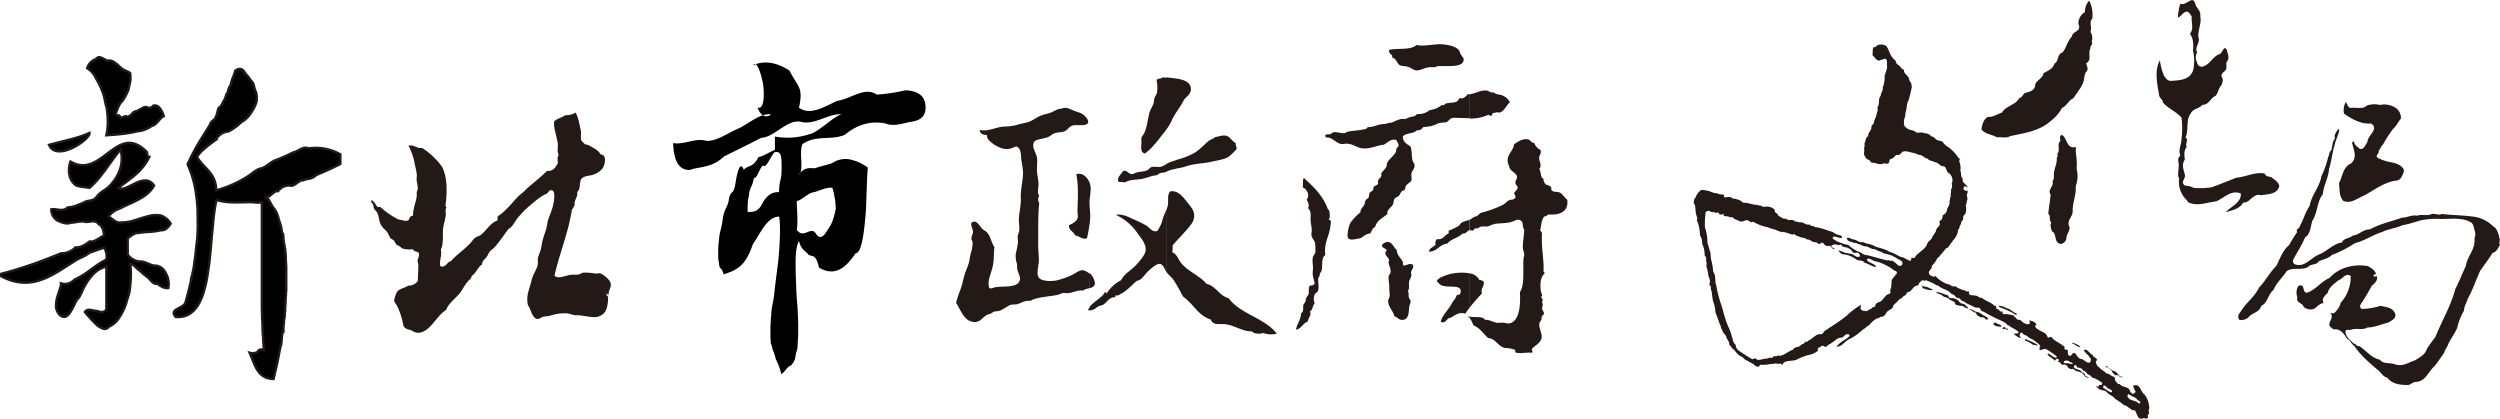
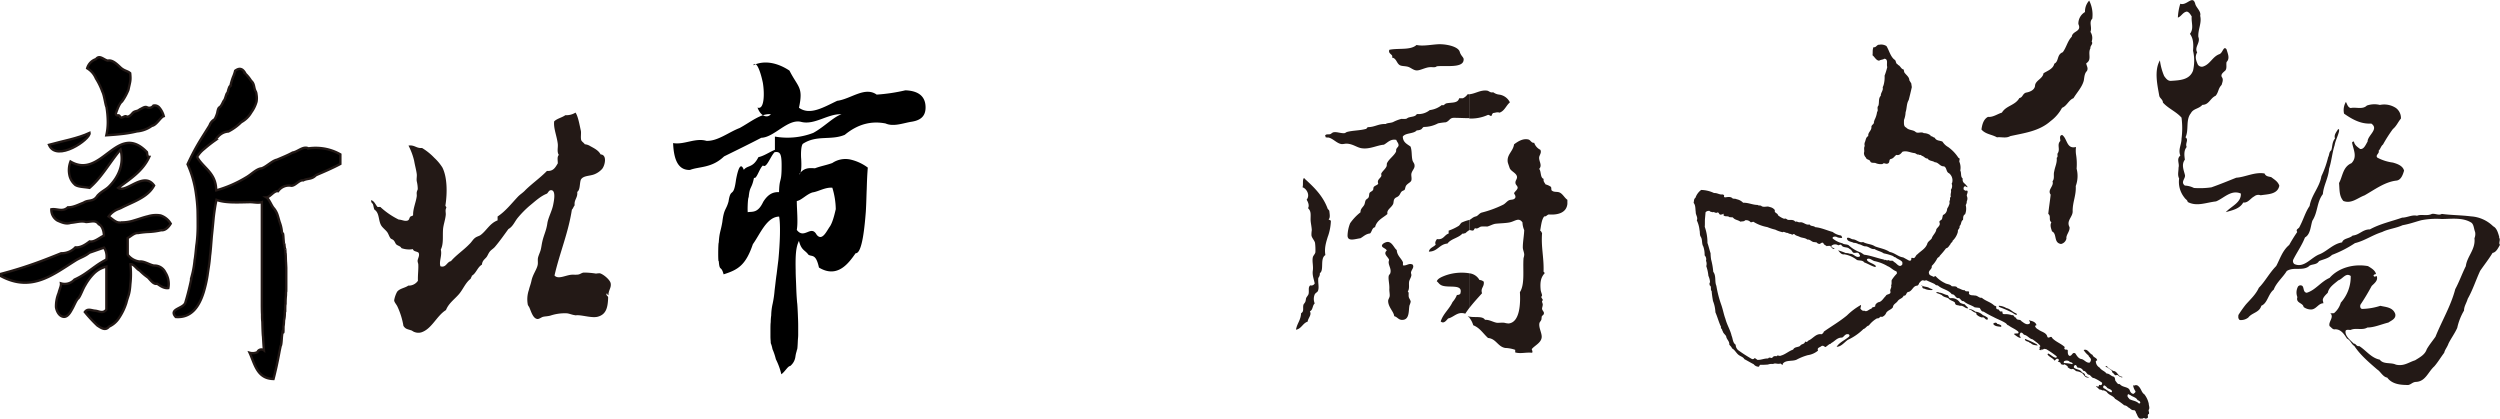
<svg xmlns="http://www.w3.org/2000/svg" viewBox="0 0 805.48 134.86">
  <defs>
    <style>.a{fill:#231916;}.b,.c{fill-rule:evenodd;}.c{stroke:#231916;stroke-width:0.77px;}</style>
  </defs>
  <path class="a" d="M505,64.39v1.28c-.28,2.88-3.05,3.65-6,3.43-.67.17-.78.72-1.45.61-.88,1.06-1,2.94-1.32,4.6.33.17.44.5.61.83-.34,4.49.6,7.76.49,12.08-.11.5.34.44.34.83-1.06,1.17-1.55,2.5-1.28,5.32.06.61.39,1.28.45,1.77,0,.17-.28.45-.23.61.06.34.39.56.45.84s-.17.22-.22.49.27.83.22,1.06c0,.44-.22,1-.22,1.27,0,.61.6.94.6,1.44,0,.67-.38.56-.72,1.17a6.92,6.92,0,0,1-.11,1c-.16.39-.55.78-.61,1.06-.33,1.44.84,3.26.72,4.59-.16,1.83-2.32,2.66-3.21,3.83.11.33.39.88.11,1.16-2-.22-3.6.39-5.43-.11v-.83a10.67,10.67,0,0,0-3.21-.61c-2.39-.39-2.94-3-5.54-3.21-1.56-1.39-2.61-3.27-4.77-4.1a6.93,6.93,0,0,0-1.22-2.39V102c1.66.39,4.27-.28,5,1.05,1.39-.11,2.66.78,3.88.95.72.05,1.56-.12,2.39,0a6.06,6.06,0,0,0,1.33.22c3.71-.34,3.87-6.65,3.65-10.09,1.66-2.55.89-7.2,1.17-11a3.63,3.63,0,0,0,.22-1.06c0-.77-.45-1.6-.45-2.38,0-1.77.39-3.71.45-5.54a6.8,6.8,0,0,1-.56-2.49c-1.22-1.72-2.32-.39-4.15,0-1.39.27-3.11.27-4.6.44-.94.17-1.83.72-2.6.89a17.9,17.9,0,0,0-1.94,0c-.61.11-1.22.88-1.89.55-.44.06-.33.61-.72.72s-.66-.11-1.05-.11c-.06,0-.11,0-.17,0V70.88c.83-.39,1-.89,2.16-1.17.61-.16,1.06-1,1.83-1.22A34.62,34.62,0,0,0,484.21,66c.77-.33,1.33-1.22,2.05-1.5s1.66,0,2-.94c.06-.66-.33-.88-.44-1.33.33-.61.94-.94,1.16-1.66,0-.78-.66-.89-.72-1.66s.61-1.22.5-2c-.22-1.22-2-1.71-2.38-2.82-.17-.56-.56-1.55-.61-1.94-.28-2.44,1.72-3.33,2.05-5.65,1.05-.78,2.77-2,4.6-1.56.72.17,1,1.22,1.88,1.06a3.93,3.93,0,0,0,2,2.27c.45.94-.27,1.61-.39,2.38-.16,1.28,1.11,2.61,0,3.77.72.83.28,2.83,1.44,3.21-.16.89.34,1.22.61,1.78a5.09,5.09,0,0,1,1.78.83,5.45,5.45,0,0,1,.11,1c.66.78,1.66.44,2.49.72,1.11.39,1.72,1.77,2.61,2.38ZM473.4,99.25c1.28-1.67,2.72-3.22,4.1-4.77-.55-1.72.78-2,.56-3.71a2.16,2.16,0,0,0-1.39-.56,4.27,4.27,0,0,0-3.27-2.16v11.2Zm0-61.07V30.37c1.94-.16,3.66-1.49,5.77-1.16.38.05.77.44,1.27.55.22.06.55-.05.72,0a3.87,3.87,0,0,0,1.88.72,4.52,4.52,0,0,1,3.44,2.5c-1.22,1-1.66,2.71-3.33,3.32-.88-.28-1.27.06-2.1.11a2.22,2.22,0,0,0-.5.94c-.55.06-.61-.38-1.16-.33A13,13,0,0,1,473.4,38.18Zm0,64.22a3.36,3.36,0,0,0-.55-.61.86.86,0,0,0,.55.17v.44Zm0-28.26a7.55,7.55,0,0,0-1.27,1c-.39,0-.5.22-.94.11-1.28,1.44-3.72,1.67-4.82,3.22-2.66.22-3.16,2.6-6,2.6.22-1.27,1.55-1.44,2.21-2.27-.39-.67.11-1.33.39-1.77,2.16.33,2.33-1.33,3.77-1.78v-.94A16.08,16.08,0,0,0,470,72.76c.33-.22.56-.78.94-1.05a12.88,12.88,0,0,1,2.39-.83h0v3.26Zm0-43.77h-.55a3.72,3.72,0,0,1-1.5,1.28h-1.22c-.44,1.71-2.38,1.27-4.15,1.66-.56.17-.83.89-1.39.5a7.76,7.76,0,0,1-3.93,1.66,5.83,5.83,0,0,1-4.16,1.27c-.5.89-1.55.78-2.6,1.11-.33.06-.61.39-.94.45a13.83,13.83,0,0,1-1.44,0,13.32,13.32,0,0,0-2.72,1.05c-.88.33-1.83.22-2.33.61-2.38-.11-3.54,1-5.7,1-.39.11-.39.61-.83.61-1.83.5-4.05.44-5.93.94-.34.11-.5.33-.83.39-1.22.11-2.44-.5-3.55-.28-.44.11-.72.5-1.05.61a2.92,2.92,0,0,1-.72.06v1c1.55.22,2.71,1.83,4.26,2.11.61.11,1.28-.17,1.89-.11,2,.11,3.27,1.33,4.87,1.49,2.5.33,4.88-1,7-1.16,1.22-.67,2.11-1.94,4-1.55.17.61.78,1.1.72,1.77,0,.44-.49.66-.72,1.22-.11.28,0,.61-.11.83-.61,1.27-2.16,2.27-2.82,3.55-.22.33-.06.77-.22,1.16-.39.89-1.28,1.5-1.67,2.27-.11.17.06.61,0,.83-.33.83-1.49,1.17-1,2.5-.28.44-1.11.6-1.44,1.05-.17.22-.11.72-.22.94-.28.44-.89.61-1.11.94s-.11,1-.33,1.44-.72.56-.94.94-.23,1.06-.5,1.56c-.45.77-1.22,1.22-1.17,2.32A16.41,16.41,0,0,0,435,71.93a11.56,11.56,0,0,0-.83,4c.05,2,2.44,1.06,4.15.83,1-.55,1.67-1.38,3.11-1.55.61-.55.61-1.83,1.6-2,.56-2.27,2.55-3,4-4.27-.33-1.33,1.16-1.94,1.77-3.1.28-.44.11-1.22.5-1.77s.94-.5,1.38-1c.34-.27.5-.88.84-1.27s.77-.39,1-.61.23-1,.56-1.44c.61-.78,1.49-1,1.66-1.66s-.11-1.5,0-2.11c.22-1.11,1.22-1.77,1-2.82,0-.5-.55-1-.66-1.56-.33-1.38-.11-3-.61-4.37-1.11-.83-2.44-1.33-2.5-3.22.89-1.27,3.49-.83,4.49-2a3.42,3.42,0,0,0,1.33-.28c.39-.16.5-.66.95-.83a9.78,9.78,0,0,0,4.59-1.16,21,21,0,0,1,2.5-.34c1.22-.44,1.22-1.44,2.6-1.44,1.55,0,3.27.11,4.93.11V30.37Zm0,57.68a15.56,15.56,0,0,0-7.75.72c-1.17.45-2.5,1-2.72,1.89.5.27.67.94,1.66,1.33,2.33.88,7-.67,5.88,2.71a1.48,1.48,0,0,1-1.06.33A7.55,7.55,0,0,1,468,97.31c-1.06,2.32-3,3.71-3.82,6.26,1,.88,1.82-.34,2.38-.95,1.94-.44,3.05-2.38,5.54-1.55.39-.61.83-1.21,1.27-1.82V88.05ZM427.86,76.14V67.39a2.17,2.17,0,0,1,.44.55c.06.83.39,2.22-.22,2.71.16.28.66.23.72.56a16.74,16.74,0,0,1-.94,4.93Zm43.71-57c.06,2.94-5.81,1.89-8.64,2.22-.61.5-1.22.22-2.16.28-1.5.05-3.21,1.11-4.38,1.05-1-.06-1.83-.89-2.71-1.16s-1.94-.17-2.61-.5c-1.11-.56-1.11-2.27-2.6-2.5.61-1-1.39-1.1-.83-2.49,3-.61,6.81.22,8.75-1.55,2,.44,4.38-.06,6.76-.22s6.1.55,7,2.05c.17.22.22.72.5,1.16.39.72.94,1.11.94,1.66ZM455.12,85.23c.66.88-.33,1.6-.5,2.49-.06.33.17.72.11,1-.06.61-.55,1.28-.72,2-.17,1,.22,2.27-.44,3.21.5.28.16,1,.33,1.77.11.5.61,1,.61,1.56a7.17,7.17,0,0,1-.39,1.16c-.33,1.66.11,4.71-2.44,4.65-1.16-.05-1.44-.94-2.49-1.21-.06-1.39-2-2.94-1.94-5,.06-.5.44-.94.5-1.5.05-.77-.17-1.6-.11-2.38.05-1.5-.39-3-.22-4,.05-.45.5-.67.55-1.06.33-1.22-.5-2.27-.55-3.32-.06-.39.16-.67.11-.94-.28-.89-2-1.83-.72-2.94-.28-.72-1.56-.89-1.56-1.55s1.33-1.28,2-1.22c1.38.16,2,2.1,2.77,2.6.11,1.83,1.39,2.55,2,3.94v1C453.23,85.73,453.84,84.67,455.12,85.23ZM427.86,43.34v1a2.92,2.92,0,0,0-.72-.06c0-.22-.06-.38-.22-.44.11-.5.49-.55.94-.55Zm0,24v8.75c-.61,2-1.22,3.82-.83,6.09-1.83,1.06-.34,4.94-1.78,5.82a2.21,2.21,0,0,1-.5,1.55c-.16,1.72.34,2.94-.11,4.16-.16.44-.83.66-1.05,1.16a3.73,3.73,0,0,0,0,2.88c-.83.78-.5,2.06-1.55,2.55.66,1.22-.61,2.16-.72,3.33-1.61.5-2,2.32-3.77,2.6.39-2.16,1.5-2.93,1.66-5.32,1-.55.5-1.6.72-2.6.06-.39.5-.67.67-1.17s.11-.88.28-1.21.55-.72.72-1.17c.27-1.1-.23-2.16.55-2.82a1.24,1.24,0,0,0,1.44-.61c-.28-1.44-.83-2.66-.61-4.16s-.28-2.93,0-4.26c.11-.56.78-1.11.83-1.67a18.13,18.13,0,0,0-.11-2.93c-.11-.78-1.05-1.61-1.16-2.5a9,9,0,0,1,.11-1.66c-.06-1.22-.39-2.49-.39-3.43,0-1.67.22-2.66-.83-3.66.55-.83-.06-2.11-.44-2.72,1.22-1.49-.06-3.6-1.33-4,.33-.83-.12-2.44.49-3,.11,0,.11,0,.11.16,3,2.72,5.93,5.49,7.49,9.7C427.75,67.27,427.8,67.33,427.86,67.39Z" />
-   <path class="a" d="M411.34,107.5a7.14,7.14,0,0,1-4.32-.22c-1.16.44-3,.28-3.65-.5-3,.06-5.66-2-8.7-2.33-2-.16-3.88.45-4.55-1.49-4.1-1.28-5.65-5.1-8.86-7.32-1.05-1.82-2-3.77-3.27-5.59-.61-.89-1.55-1.5-2.11-2.33-.05-.11-.11-.17-.16-.28V67.83a10.08,10.08,0,0,0,.55-1.66c.28-1.56-.28-3.22.72-4.49,2.61-.5,4.27,1.88,5.65,3.65,1.06,1.33,2.66,2.89,1.94,5.38-.39,1.44-2.1,3.16-3.16,4.38-1.33,1.49-2.71,2.82-3.6,4a14.29,14.29,0,0,1-.11,2.22c1.5.55,1.89,2.22,2.83,3.43,2.21,2.72,5.87,4,8.2,6.71,3.16.77,4,3.82,7.15,4.65,3.76,5.15,11.58,6.32,15.45,11.36ZM372,55.86l3.69-2.94a6,6,0,0,1,.77-.44c.89-.44,1.89-.61,2.72-1,.33-.11,2-.55,2.3-.71a18.32,18.32,0,0,0,2.57-1.12c2-.83,3.85-3,5.07-4s1.69-.78,2.41-1.5c1.39-.17,2.39-.72,3.61-.39s1.73,1.69,3,2.33c-.11.66.45,1.33.22,2a17.45,17.45,0,0,1-2.54,2.44c-1.39.89-4.27,1.27-6.15,1.72a31.56,31.56,0,0,1-3.16.44c-1.06.17-1.53.19-2.53.41a21.86,21.86,0,0,0-2.51.7,16.56,16.56,0,0,1-2,.42c-.39.06-1.3.36-1.58.36a7.81,7.81,0,0,0-2.29.87l-2.86.51Zm3.69-14V24.94c3.43.33,7.64.56,8,3.44.22,1.72-1.27,2.66-2.21,3.71-1,2.22-2.61,4-3.72,6.21A18.79,18.79,0,0,1,375.72,41.84Zm0,45.6c-.45-.83-.94-2.27-1.94-2.44s-2.77,1.39-3.55,2.11c-1.05.94-1.94,2.33-2.82,2.94a5.92,5.92,0,0,1-1.11.44c-1.17.89-2.05,2-3.33,2.94a6.73,6.73,0,0,1-1.83,1.22c-.49.27-.72.66-1.6.49-.28.06,0,.67-.33.61-1.94,0-2.5,1.72-3.83,2.44a8.31,8.31,0,0,1-1.22.39c-.94.44-1.38,1.11-2.44,1.33V98.19c1.33-1.38,3.44-2.38,4.38-4.15.33,0,.22.5.5.5a12,12,0,0,1,4.65-4.27c1.11-2.27,3.38-3.16,5.16-5.27.94-1,2.55-2.93,2.71-4.15.34-2.16-1.55-4.27-2.55-5.65a16.22,16.22,0,0,0-2.1-2.55,18.11,18.11,0,0,0-4.93-3.44c1.88-.33,3.77.5,5.32,1.28a39.3,39.3,0,0,1,4.65,2.27c1.05.72,1.61,2,3.32,1.72a10.58,10.58,0,0,0,1.84-4c.27-.89.71-1.77,1.05-2.66V87.44Zm0-62.5v16.9a4,4,0,0,1-.45.61c-2,2.49-3.87,5.21-6.37,7-1.33-.33-1.22-1.55-1.11-3.32,0-.67-.05-1.44,0-1.72.11-.44.67-1,.95-1.66.83-1.77,1.05-4.1,1.6-6.37.28-1.11,1.11-2.16,1.39-3.22.11-.44.11-1,.22-1.44.22-.72.72-1.33.88-1.94a12.29,12.29,0,0,0-.16-4c.5-.72,1.33-.22,1.88-.89a7.72,7.72,0,0,0,1.17.11Zm0,28v1.39c-1.11.39-1.89,1.61-3.05,2.1a14.37,14.37,0,0,1-1.44.23,25.74,25.74,0,0,1-3.44,1c-1.88.28-3.87.17-5.32,1.11-.61-.22-1.6-.05-2.16-.28-.33-1.6.89-2.21,1.44-3.26,1.06-.78,1.78.66,2.72.83.61.11,1.22-.39,2.21-.61s2-.22,2.72-.5,1.05-.89,1.55-1.11c.94-.33,1.83.06,3-.11a6.65,6.65,0,0,0,1.78-.78Zm-24,39.68a1.64,1.64,0,0,0,1.11-1.33,5.67,5.67,0,0,0-1.11-2.66Zm0,7.31c-.22,0-.44.06-.66.06V99a2.58,2.58,0,0,1,.66-.83v1.72Zm0-11.3v4a3.41,3.41,0,0,1-.66.22V88.05c.22.17.44.28.5.39s.11.06.16.17Zm-.66-16.29V58.8a5.49,5.49,0,0,1,.39,1.88,31,31,0,0,1-.33,3.44c-.23,2.21.38,4.76.11,6.81C351.17,71.43,351.12,71.87,351.06,72.32Zm0,27.65a1.09,1.09,0,0,1-.44-.06,2.74,2.74,0,0,1,.44-.89v1Zm0-41.17V72.32a40,40,0,0,1-.83,4.48c-1.66.45-2.55-.88-3.82-.94-.45-1.38-2.16-1.6-1.94-3.32,1-.44,2.6-1.17,2.82-2.55.11-.67-.16-1.5-.11-2.11.11-3.82.39-8-.39-11.74,1.78-.67,3.49.77,4.27,2.66Zm0,29.25a7.92,7.92,0,0,1-.83-.5c-2.11-1.33-2.94.23-5.26,1.22a28.23,28.23,0,0,1-4.33,1.5c-1.82.39-5.21.39-6-1s.17-4.1.11-5.59c-.06-2-.28-3.88-.22-5.88.05-4.32-.11-8.36.33-12.35a2.4,2.4,0,0,1,0-2.44c-.77-.94-.22-2.33-.22-3.66s-.39-2.71-.5-4.15.22-3.16,0-4.44c-.28-1.77-2.05-3.54-.72-5.37,1.22-.67,2.77-.72,4.16-1.22.88-.33,1.55-1.11,2.43-1.33,1.06-.33,2.28-.22,3.11-.61,1-.5,1.44-1.61,2.54-1.83,1.45-.39,4.38.39,4.94-.89.33-.83-1-2.32-1.83-2.82s-2-.72-2.83-1.11c-1.6-.66-2.44-1.16-3.6-.72-.39.17-.83.11-1.33.28-.78.22-1.55.77-2.44,1.11s-1.88.49-2.82.83c-1.61.55-3,1.77-4.44,2.21-.88.28-2.05.45-3,.72a15.59,15.59,0,0,1-4.44.72c-2.77,0-5.2,1.72-8.2,1.11.06,1.28,1.28,1.61,2.33,1.61a2.87,2.87,0,0,0,.5,1.55,10.72,10.72,0,0,0,4.65,2.83c2.11.44,3.05-.23,4.27-.72,1.66.61,1.5,2.54,1.72,4.65a29.66,29.66,0,0,1,.5,3.55c.05,2.77-.83,5.59-.72,8.53.11,2.38-.61,4.76-.61,7.09,0,1.11.22,2.22.11,3.21-.06.73-.45,1.39-.5,2.06s.17,1.16.11,1.71a35.09,35.09,0,0,1-.72,3.77,7.54,7.54,0,0,0,.39,3.32c.05.5,0,1.17.11,1.72.22,1.22,1,2.22.83,3.33-.5,2.82-5.37,2-7.81,2.44-.78.11-1.28.55-2,.33-1-2.33.83-5,1.22-8,.28-1.71.11-3.49.39-5.26-.89-1.11-1.11-3.1-2.33-4.65-.39-.5-1.16-.78-1.6-1.22-1.17-1.28-1.94-3.16-3.5-1.94-.27,1.16.56,1.88.5,3-.05.67-.5,1.39-.5,2,0,.5.34.89.39,1.33a11.08,11.08,0,0,1-.61,3.55c-.22.89-.33,1.77-.5,2.61-.38,1.6-1.16,3-1.6,4.65s-.67,2.93-1.22,4.38a32,32,0,0,0-1.39,4.26c1.55,2.39,2.5,5.77,5.54,6.15,2.28.28,3-1.6,4.49-2.32.33-.17.78-.17,1.22-.39a5.56,5.56,0,0,1,1-.61c.44-.17,1.11-.06,1.61-.22,1.55-.56,2.82-1.72,3.87-2,.78-.16,1.5,0,2.11-.22,1.27-.39,2.49-1.27,4-1,2.33-1.33,6-1.33,9.09-2a14.32,14.32,0,0,1,1.72-.61c.44,0,.94.17,1.33.11,1.72-.11,3.1-1.1,5-.83.33-.44,1.16-.55,1.94-.77Z" />
  <path class="a" d="M196.77,91.36c.22,1.39-.77,2.22-.72,3.71-.5.11-.11-.61-.66-.44-.11.72.55.66.55,1.27-.11,3.16-.61,5.43-3.38,6.15-1.72.45-4.6-.44-6.37-.49-.39-.06-.61.11-.89,0-.94-.11-1.77-.5-2.6-.61a14.57,14.57,0,0,0-5.32.72c-.94.28-1.77.22-2.55.44-.44.17-1.11.67-1.61.67-1.38-.06-2-2.11-2.55-3.43-.16-.5-.55-.89-.61-1.17a9.23,9.23,0,0,1,.34-4.76c.22-1,.55-1.67.83-2.94.39-2,1.72-3.66,2-5.1.17-.72-.05-1.6.11-2.33s.61-1.66.84-2.43c.27-1,.33-1.83.55-2.77.5-2.22,1.27-3.49,1.61-5.82.22-1.77,1.49-4,1.88-6,.28-1.38.94-4.65-.61-4.76-.78,0-.89.66-1.38,1.11-2.11.83-3.83,2.49-5.55,3.88a31.93,31.93,0,0,0-3.87,3.93c-1,1.22-1.56,2.83-3,3.6-1.38,1.89-2.77,3.88-4.32,5.71-.5.61-1.27,1-1.72,1.61s-.61,1.16-1,1.71c-.66.78-1.38,1.17-1.49,2.44-1.45.83-1.83,2.77-3.27,3.6,0,.45-.34.56-.34.94-1.71,1.28-2.43,3.39-3.82,5s-3.32,2.94-4.16,5.1c-3,1.83-4.59,6.15-8,7.2a3.47,3.47,0,0,1-2.11-.11c-.44-.11-.77-.5-1.27-.61-1.22-.39-1.66-.39-2.33-1.38A23.82,23.82,0,0,0,128,98.67c-.33-.66-1-1.33-1-1.94a8.85,8.85,0,0,1,.94-2.71c.83-1.11,2.55-1.22,3.6-2a3.57,3.57,0,0,0,3.11-1.55c-.06-1.94.22-3.77.11-5.43a5.54,5.54,0,0,1-.22-.94c.05-.89.77-1.72.33-2.66-.5-.5-1.66-.34-1.83-1.17a7.31,7.31,0,0,1-3.71-.33c-.28-.66-1.11-.72-1.61-1.16-.33-.28-.44-.83-.83-1.28s-.83-.44-1.05-.72c-.5-.61-.67-1.49-1.17-2.1s-1.22-1.17-1.71-1.83c-1.17-1.66-.56-4.16-2.33-5.32-.28-.67-.28-1.22-.5-1.77-.17-.34-.61-.39-.55-1.28,1.1.33,1.38,1.5,2.1,2.22.33,0,.94-.11,1,.11a24.7,24.7,0,0,0,5.77,3.93c1.11.06,1.88.61,2.82.34.67-.23.5-.72.89-1.22.33-.34.83-.17.94-.61-.05-2,.89-4,1.17-6,.05-.45-.06-.83,0-1.28s.27-.72.33-1.05a11.22,11.22,0,0,0-.33-2.55c-.12-.77.11-1.66,0-2.33-.17-1.33-.56-2.6-.84-4.26a21.19,21.19,0,0,0-1.82-4.88c2-.28,2.49.94,4.37.78a18.67,18.67,0,0,1,3.94,3.16,15.72,15.72,0,0,1,2.6,3.1c1.61,3.16,1.61,8.25,1,12.19-.06.39.33.39.28.83-.39.72-.17,1.33-.17,2.11-.11,1.66-.78,3.32-.89,4.87-.16,2.27.22,4.6-.72,6.48.5,1.89-.66,3.83-.11,5.38,1.83.55,2-1.39,3.38-1.66,1.72-2,4.1-3.55,6-5.54.67-.61,1.11-1.5,1.83-2,.5-.39,1.16-.5,1.66-.83,1.94-1.39,3-3.82,5.54-4.77V69.75c2.61-1.72,4.49-4.21,6.65-6.48.72-.72,1.66-1.28,2.33-2.05,2.16-2.11,4.71-3.88,6.93-6.15,2.1.16,2.71-1.17,3.49-2.44,0-1.11-.28-2.05.33-2.72-.67-1-.22-2.32-.33-3.49-.28-2.55-1.44-5.09-1.17-7.31.94-.94,2.55-1.22,3.6-2a5.53,5.53,0,0,0,3.27-.83c.83,1.11,1.33,4.1,1.72,5.82.17.72-.11,2.1.11,3,.17.55.89.89,1.16,1.38a3.86,3.86,0,0,1,1.78.61c1.33.72,2.66,1.39,3.32,2.66,2.16.11,1.44,3.49.5,4.66a6.66,6.66,0,0,1-2.44,1.72c-1.6.66-3.65.38-4.43,1.77-.44,1.27-.17,3.27-1.16,3.93.22,1.94-1.06,2.44-.83,4.32-.39.45-.5,1.06-.89,1.39-1.16,7.53-3.93,13.91-5.6,21.22,1.11,1.28,3.27.06,5.21-.22.83-.11,1.72.06,2.55-.11.55-.11,1.05-.56,1.66-.61a24.27,24.27,0,0,1,3.94.33,10,10,0,0,1,1.16-.11C194.11,88.15,196.61,90.09,196.77,91.36Z" />
  <path class="b" d="M257.42,34.72c3.57,2.55,7.91-.16,12.32-2.24,4.41-.58,8.89-4.71,12.72-2a57.13,57.13,0,0,0,9.24-1.38c3.52.12,6.59,1.43,6.51,5.67-.06,3-2,4.06-4.56,4.46s-5.75,1.7-8.32.55c-4.32-.84-8.71,0-13.14,3.65-4.42,1.88-8.88,0-13.34,2.79-.9.31-.81,4.21-.71,5,.09,1.83.18,4.66-.72,5,1.61-2.3,3.34-2.11,5.15-2,1.81-.7,3.69-1,5.6-1.7a7.57,7.57,0,0,1,5.77-1.13A15,15,0,0,1,279.6,54c-.21,2.48-.28,4.77-.35,7.06-.07,1.1-.12,4.53-.29,7.14-.33,4.17-1.1,13.58-3.29,13.39-2.2,3.14-5.81,8.24-11.81,4.61-1-4.58-2.24-3.39-3.39-4.13-1.14-1.59-2.24-1.31-3.05-4.46-1,2-1.17,4.69-1.06,9.62,0,1.64.11,3.17.19,5.73.08,2.26.18,3.32.27,4.53.09.34.18,2.42.24,3.75.07,1.78.11,2.61.11,3.78,0,1.38,0,2.19,0,2.83s-.06,1.12-.11,1.8c-.07,1.89-.16,3.14-.29,3-.13.82-.29.86-.49,2.22a4.62,4.62,0,0,1-1.69,3.06c-.74,0-1.68,1.83-2.85,2.66a21.47,21.47,0,0,0-1.76-4.84,20.13,20.13,0,0,0-1.1-3.28,9.39,9.39,0,0,0-.55-1.93c0-.78-.09-1-.1-2.15,0-.84,0-1.65,0-2.41,0,0,0-1.84.09-2.14a16.09,16.09,0,0,1,.16-2.23,18.29,18.29,0,0,1,.48-3.83,33.31,33.31,0,0,0,.61-4.23c.22-1.7.44-3.89.65-5.2.21-1.73.41-3.36.57-4.63.51-5.31.74-11.27.24-13.94-4,.07-6.16,5.7-8.46,8.89-2.3,6.77-4.77,8.25-9.43,9.72-.81-3.06-1.31-.7-1.56-4.36-.24,1.25-.23-5.76,0-5.87.21-3.43.61-3.45,1.15-6.63.54-4.42,1.21-3.75,2-6.61.74-4.83,1.57-.74,2.41-7,.84-4.57,1.7-5.33,2.51-3.2,1.23-1.58,2.92-.53,4.71-4.09,1.78-.36,3.67-1.72,5.31-2.35V44a23.2,23.2,0,0,0,12.35-1.18c3.54-1.93,6.53-5.17,9.12-6-4.31-.28-8.69,3.57-13,2.45s-8.67,5-12.85,5.12c-4.18,2.17-8.23,4.14-12,6-4,3.84-8,3.2-11,4.37-3.05.06-5.16-2-5.42-8.66,3.53.63,7.14-1.78,10.74-.72,3.61.15,7.2-2.81,10.69-4.13,3.49-1.89,6.88-4.78,10.06-4.45-1,1.27-3.18.91-4.3-2.15,2.13.87,2.34-4.2,1.73-7.95-.61-3-2-7.53-3.16-5.65,4.17-2,8.65-.36,11.73,1.7C257.19,28.3,258.87,28,257.42,34.72ZM251,61.91c.12-4.62.73-2.94.82-7.28.1-5-.31-5.89-2.25-5.6-1.35,1.34-2.61,5.34-3.74,4.28-1.12.81-2.1,4.64-2.89,3.94-.78,3.83-1.38,2.56-1.72,6.29-.34.25-.44,5.37-.24,4.81,1.5-.23,3.2.36,4.92-3.31C247.61,62.29,249.37,61.83,251,61.91Zm5.72,2.86c0,2.61.45,6.82,0,9.31,2.42,3.18,4.56-1.77,6.38,1.52,1.81,2.32,3.28-1.29,4.33-2.69,1.06-1.67,1.7-5,1.85-5.5a24.72,24.72,0,0,0-1.11-6.93c-2.32-.19-4.45,1.24-6.36,1.51C259.88,62.56,258.18,64.58,256.7,64.77Z" />
  <path class="c" d="M41.94,23.58c.25,2.43,0,2.69-.56,5.34a17.5,17.5,0,0,1-2.08,3.81c-.77.51-1.52,2.48-2,3.93.39,1.14.86-.12,1.41,1,.55.6,1.17-.26,1.83-.23.67.44,1.39-.06,2.13-.94S44.19,36,45,35.26c.77-.31,1.54-1,2.28-.74a1.63,1.63,0,0,0,2.15-.5,1.91,1.91,0,0,1,1.87.62,6.92,6.92,0,0,1,1.46,2.79c-1.05.32-2.37,2.94-3.84,3.12a9.42,9.42,0,0,1-4.79,1.78A38.16,38.16,0,0,1,39,43.2c-1.68.19-3.29.29-4.74.39a18.84,18.84,0,0,0,.47-4.33,31,31,0,0,0-.43-4.85C34,34,33.56,30.57,33,29.57a22,22,0,0,0-2.09-4.3A6.86,6.86,0,0,0,28.09,22a4.35,4.35,0,0,1,2.84-2.95c1.15-1.52,2.46.22,3.8.5,1.34-.34,2.7.85,4,2.1S41.06,22.77,41.94,23.58Z" />
  <path class="c" d="M109.66,49.74v3.08c-1.25.67-2.55,1.29-3.87,1.89s-2.68,1.18-4,1.74c-1.36,1.45-2.73.95-4.1,1.67-1.37-.26-2.74,2.08-4.09,1.68a4.3,4.3,0,0,0-4,1.8c-1.29-.27-2.56,1.95-3.77,2,.92.53,1.73,2.88,2.44,3.55a6.73,6.73,0,0,1,1,1.69c.3.77.58,1.91.83,2.72a11.64,11.64,0,0,1,.68,2.68c.21,2.19.39-.43.55,2.42.11,1.47.21,2.7.3,1.81a9.11,9.11,0,0,0,.24,1.89C91.9,79.56,92,82,92,82c.06-1.44.1,2.78.14,2.28,0,.37.07,1.28.09,2,0,2.28,0-.16,0,2,0,3,0,1.63,0,2.14,0-1.69,0,.74,0,2,0,3-.06.23-.1,2.69A27.85,27.85,0,0,0,92,97.84c0,.52-.07-.55-.11,1.62,0,2.38-.07-.76-.12,1.6a9.91,9.91,0,0,1-.27,2.22,12.15,12.15,0,0,1-.16,1.94c0,2.69-.11,1.9-.16,1.36s-.24.88-.36,2c-.13,2.28-.26,2.72-.4,2.88-.14.71-.28,1.29-.42,2.08-.59,3.19-1.23,6.1-1.88,8.57-5.29-.1-6-4.75-7.7-8.46a3.67,3.67,0,0,0,2.51-.19,1.37,1.37,0,0,1,2.11-.58c-.11-1.33-.2-2.81-.29-4.42-.08-.49-.15-2-.22-4.77a18.32,18.32,0,0,1-.08-2.57c0,.5-.06-.23-.08-2.45,0-1.72,0-2.1,0-2.15,0-1.49,0-1.65,0-1s0-2,0-2c0-1.26,0-1.13,0-2.85,0-2.12,0,.81,0-2.32,0-.88,0-3,0-3.82,0-2.52,0-2.74,0-3.73,0,.33,0-4.61,0-3.58,0-.61,0-2.73,0-3.39,0-.84,0-1.65,0-2.43s0-1.54,0-2.27c0-1.36,0-3.54,0-4-1.22.37-2.52,0-3.83,0-3.93.08-8,.32-10.79-.75-.37,1.67-.65,3.52-.89,5.49-.24,2.57-.42,4.48-.61,6.17-.18,2.13-.36,4.94-.58,6.4-.21,2.75-.46,3.73-.79,6.18a40.71,40.71,0,0,1-1.25,5.51c-1.56,5-4.18,8.36-9,8-2.41-2.64,2.45-2.67,3.08-4.61.38-1.26.76-2.63,1.12-4.09s.72-3,1-4.64a29.77,29.77,0,0,0,.88-5c.26-1.16.48-4.44.65-5.31a47.23,47.23,0,0,0,.34-5.43c0-1.77,0-3.19-.05-5.41a52.44,52.44,0,0,0-.51-5.25,34.1,34.1,0,0,0-2.7-9.46A71.66,71.66,0,0,1,65,44.43c.83-1.33,1.67-2.65,2.51-4a3.59,3.59,0,0,1,1.25-1.74c.42-.11.83-1,1.23-2.27.4-2.35.79-1.53,1.18-2.32.38-.36.76-1.58,1.12-1.87.36-.63.71-2.48,1-2.24.33-1.34.65-2.39.94-2.25a19.81,19.81,0,0,1,.84-2.89,11.42,11.42,0,0,0,.7-2.06c1-.71,2.23-1.19,3.34,1a11,11,0,0,1,1.56,1.88c.47.77.9.65,1.24,2.35s.6,1.15.74,2.47a6.67,6.67,0,0,1,0,2.27,10.74,10.74,0,0,1-1.66,3.41,8.28,8.28,0,0,1-3.27,3.2,16.77,16.77,0,0,1-4.13,3c-1.44.1-2.9.77-4.26,2.84A43.15,43.15,0,0,0,65.77,48a9.66,9.66,0,0,0-2.28,2.56c2,3.61,6.18,5.11,6.16,10.78a38.89,38.89,0,0,0,9.7-4.22c1.64-.92,3.28-2.75,4.94-2.88,1.65-.55,3.31-2.45,5-2.8,1.67-.73,3.35-1.38,5-2.29,1.68-.23,3.38-2.2,5.08-1.34a16.6,16.6,0,0,1,5.12.07A16,16,0,0,1,109.66,49.74Z" />
  <path class="c" d="M28.86,42.82c.37,2-10.61,9.6-13.08,3.84C20.19,45.43,25,44.62,28.86,42.82Z" />
  <path class="c" d="M.38,88.22a134.19,134.19,0,0,0,14.68-4.78c1.56-.6,3.11-1.22,4.65-1.84a6.12,6.12,0,0,0,4.59-1.9c1.52.14,3-.68,4.57-1.91,1.53.31,3.06-1.16,4.61-1.88,0-1.53-.62-3.29-1.67-3.66-1-1.51-2.49-.75-4.08-.72-1.59-.47-3.33.16-4.94.26-1.62.56-3.12-.24-4.25-.71a4.07,4.07,0,0,1-2-3.64c1.79-.33,3.59,1,5.33-.64,1.75.06,3.45-.9,5.06-1.5,1.6-1.08,3.12-.08,4.5-2.28,1.39-1.47,2.64-1.86,3.71-2.94,3.22-3.24,4.84-7.35,3.71-11.88-2.57,3-4.66,6.5-7.23,9.5a25.45,25.45,0,0,1-2.77,2.82c-1.93-.32-3.43-.28-4.51-.89a5.51,5.51,0,0,1-2-3.38,7.67,7.67,0,0,1,.38-4.2C32.83,58,37.66,39,47.33,49c.17.6,0,1.52.77,1.54-2.08,4.59-6.19,7.15-10,10,2.59,1.76,8.22-5.5,11.55-.77-1.43,2.67-4.08,4.13-6.87,5.44-1.4.66-2.83,1.27-4.17,2A6.73,6.73,0,0,0,35,69.75c1.15.71,2.47,2.24,3.87,1.9A12.73,12.73,0,0,0,43.25,71c1.5-.42,3-1,4.44-1.32a8.81,8.81,0,0,1,4.07-.26A6,6,0,0,1,55,72.06c-.85,1.36-1.89,2.25-3.05,2.11a21.69,21.69,0,0,1-3.7.54,27.66,27.66,0,0,0-3.78.38c-1.21-.12-2.35,1.12-3.32,1.59v5.38a5.63,5.63,0,0,0,3.77,2.2c1.51-.19,3.16,1,4.66,1.31a3.85,3.85,0,0,1,3.71,2.24,6.82,6.82,0,0,1,.94,5c-1.36.17-2.53-.66-3.6-1.4-1.07.33-2-1-2.95-2A16.81,16.81,0,0,1,45,87.14c-.93-.34-1.91-2.22-3-2a28,28,0,0,1,0,6.35c-.23,3.53-.68,3.62-1.3,6.09a18.94,18.94,0,0,1-2.37,4.9,7.49,7.49,0,0,1-3.19,2.75c-1.17,1.43-2.43.51-3.75-.33a45.14,45.14,0,0,1-4.05-4.37c.91-1.26,2.08-.51,3.3-.42s2.49,1.09,3.63-.35V85.91a8.25,8.25,0,0,0-3.95,2.16,17,17,0,0,0-2.82,3.75c-.81,1.25-1.53,3.46-2.23,4.28-.71.48-1.41,2.51-2.19,3.77-.78,1.46-1.64,2.36-2.67,2.2-1.67-.3-2.28-2.39-2.36-3.12a11,11,0,0,1,.81-4.46c.44-1.64.88-2.38.78-3.19A4.2,4.2,0,0,0,24,90.08a22.74,22.74,0,0,0,3.55-2c1.11-.76,2.16-1.56,3.25-2.33a26.11,26.11,0,0,1,3.47-2.12,5.5,5.5,0,0,0-.06-2.25,4.22,4.22,0,0,0-.71-1.59l-4.69,1.63c-1.51,1.24-3,1.59-4.43,2.5C17.1,88.47,10.24,94.24.38,89Z" />
  <path class="a" d="M692.31,130.06a7.57,7.57,0,0,0-1.4-3c-.95-.6-1-1.81-1.89-2.6a1.09,1.09,0,0,0-1.31-.25c-.17.08-.34-.17-.43,0A4.35,4.35,0,0,0,688,126c.18.43-.34.61-.52.88-.6.07-1-.45-1.21-.88-.34-1.56-2.35-1-3.3-2.26-.78.18-1-.69-1.39-1-.17-.43-.08-1.21-.61-1.39-.86-.18-1.29-1-2.25-1-.7-.87-1.64-1-2.25-1.92a2.33,2.33,0,0,1-1.21-2c0-.27.34-.18.43-.35-.09-.88-1.3-.88-1.48-1.74-1.13-.44-1.55-2.08-2.87-1.56a6.3,6.3,0,0,0,1.57,1.74v.09c.17.43.69.68.78,1.22a1.43,1.43,0,0,1-.43,1c-1,.18-1.65-.86-2.52-1.13-1-.08-1.55-1-2.08-1.83-1-.6-1,.87-1.9.79-.62-.35-.53-1.13-.53-1.73-.17-.52-.7-.1-1-.43-.26-.18,0-.44,0-.7-1.21-1.13-2.86-1.65-4-2.86-.43-1-1,.26-1.57-.35-.25-1.48-2-1.65-2.94-2.43a2.09,2.09,0,0,1-1-.95c-.09-.35.25-.35.42-.44-.26-1.12-1.56-1.38-2.43-1.56,0,.18.09.18.17.26.19.26.27.69-.08.87-.95.43-1.73-.34-2.52-.87-.43-.77-1.55-.08-1.73-1.13-.69,0-.6-1-1.3-.78a6.41,6.41,0,0,0-2.51-.34c-.36,0-.7-.26-.52-.7-.09-.18-.27-.18-.44-.18-.69.18-.52-.77-1.21-.68a.53.53,0,0,1-.35-.78c-.09-.26-.44-.35-.7-.44-1.13-1.12-2.86-1.48-4-2.51-.87.18-1.39-.79-2.26-.7-.52-.17-1.48.09-1.91-.61.43-1.39-1-.26-1.3-1.12-.87.08-1.56-.6-2.34-.69-.35-.79-1.3-.44-1.91-.61-.52-.69-1.56-.6-2.16-1a9.56,9.56,0,0,1-2.87-2.08c-.26-.43-.61.26-.95,0s-1.21-.35-1.3-1c-.35-1,1.13-1.39.86-2.42a9.25,9.25,0,0,0,1.74-2.35c.18-.43.78-.52.87-.95A27.91,27.91,0,0,0,627,80c.69-.1,1-.87,1.47-1.39,0-.44.7-.53.61-1a6.07,6.07,0,0,0,1.74-2.95c-.18-.78.77-1,.52-1.83.69-.52.34-1.47,1.13-2,.09-.61-.09-1.38.68-1.82a4.83,4.83,0,0,0,.19-2.94,2.1,2.1,0,0,0,.34-1.23,1.92,1.92,0,0,0,.08-1.55c-.26-.52.27-1,.18-1.66-.09-.43-.6-.08-.87-.25-.09-.18-.51-.26-.43-.6s0-.61.34-.7a.51.51,0,0,1,.61.16c.17,0,.26.18.35,0A5.94,5.94,0,0,0,632.82,59a1.5,1.5,0,0,1-.44-1.46c-.79-.62-.35-1.74-.79-2.61a4.81,4.81,0,0,0-.25-2.68c-.26-.45.43-1.22-.35-1.4a12.69,12.69,0,0,0-3.3-3.47,5,5,0,0,1-1.82-1.73c-.78-.44-2-.18-2.52-1.3-.44,0-.86-.61-1.29-.44L622,43.6a3.77,3.77,0,0,0-2.17-.7c-.86-.6-1.91.26-2.69-.43s-2.16-.44-3-1.39c-.87-.35-.69-1.48-.69-2.43a7.68,7.68,0,0,0,.52-2.51c.44-1.22.26-2.7,1-3.91.34-1.3.69-2.76,1-4.15l-.18-1.22-.62-1c0-1.12-1.12-1.73-1.64-2.6l-.18-.87c-.78-.09-1-1-1.64-1.39-.18,0-.18-.09-.26-.25-.79-.27-.44-1.3-1.13-1.57-1.3-1.12-1.65-2.94-2.51-4.33a3.13,3.13,0,0,0-2.35-.43c-.77-.09-1,1-1.82.77-.43.87-.18,1.83-.34,2.61.69.52,1.21,1.74,2.16,1.74.52-.36,1.21-.27,1.66-.62,1.38.1.6,1.74.94,2.69a23.13,23.13,0,0,1-.86,2.78,9.13,9.13,0,0,1-.26,2.77c-.09.44-.27.7-.35,1,.26,1-.69,1.74-.61,2.69-.86.87-.43,2.17-.78,3.21-.6.61.09,1.48-.42,2a7.81,7.81,0,0,1-.88,2.69c0,.17,0,.35-.17.44.26.77-.7.95-.78,1.64.17,1.21-1.22,1.82-1,3-.87.43-.78,1.38-1.14,2.08a1.89,1.89,0,0,0,0,1.13c-.42.68,0,1.56-.25,2.16a2,2,0,0,0,.61,1.56c.26.79,1,.52,1.38,1.13.18.7,1,.52,1.65.61a4.14,4.14,0,0,0,2.34.35c.53-.6,1,.18,1.74-.18s.17-1.3,1-1.47,1.14-.95,1.74-1.3c.86.26,1.4-.35,1.92-1,1.38-.44,2.42.25,3.81.42.51,0,.87.62,1.39.44.26.35.78-.09,1,.44.77.09,1.12.95,1.9.86.52.87,1.65.69,2.34,1.22,1.21,0,1.65,1.39,2.94,1.31,1,.42.62,1.81,1.66,2.24a2.91,2.91,0,0,1,1,3l-.17.34a2.06,2.06,0,0,1-.26,2c.26.7-.26,1.39,0,2.18-.35.33-.26.69-.26,1.12-.44.44.09,1-.35,1.57-.09.6-.61,1-.61,1.46A2.16,2.16,0,0,1,626,69.28l-.26,1.12c-.09.6-1,.6-.87,1.21.44,1-.51,1.48-1,2.26-.09,1.13-1.21,1.91-1.48,2.95-.52.69-1.29,1-1.47,1.82-.62,1.56-2,2.16-3.13,3.29-.69.35-.69,1.56-1.64,1.14-.52-.09-.25.52-.43.77a.65.65,0,0,1-.7.09l-1.83-1c-1.55-.18-2.76-1.48-4.33-1.74-1.47-1-3.2-1.21-4.77-1.82-1.13-.78-2.68-.7-3.81-1.39-1.22.35-2-.7-3.13-.86-.78,0-1.3-.79-2.08-.44,0,1.21,1.47,1.13,2.17,1.56a3,3,0,0,1,1.57.43c.94.09,1.47.78,2.42.7,1,.17,1.65,1,2.69.86,1,.61,2.16.79,3,1.4a17,17,0,0,1,3,.86c.17.09.35.44.69.35.61.6,1.74.86,2.27,1.55a1.6,1.6,0,0,1,0,.87c-1,1.22-1.83-.6-2.7-.87-.34-.77-1.12-.07-1.65-.6-.52.26-1.12-.09-1.38-.17,0,.08.09.08.09.08s-.18.18-.26.18v-.26c-2.18-.44-4.26-1.3-6.42-1.56-.35-.27-.61-.43-1-.69A11,11,0,0,1,595.6,79c-.61-.35-1.47-.18-2-.61a7.66,7.66,0,0,1-3.12-1.56c-.09-.18,0-.26.08-.44a1.48,1.48,0,0,1,1.48.09,4.12,4.12,0,0,0,1.48.17,1.28,1.28,0,0,0-.35-.77,5.67,5.67,0,0,1-2.69-1.14c-1.91-.52-3.73-1.39-5.64-1.55-.52-.53-1.39-.18-1.82-.88-1.21.35-1.92-.86-3.13-.69-.52.09-.95-.43-1.47-.17-.53-.78-1.48-.53-2.34-.61-.35-.09-.7-.61-1.22-.34a6.53,6.53,0,0,1-2-1.14c-.09-.77-1.3-.68-1-1.65a2.56,2.56,0,0,0-1.65-1c-.87-.42-1.65.18-2.6-.25-.34-.43-1-.1-1.3-.43-1.65,0-3-.78-4.68-.7a3.89,3.89,0,0,0-2.08-1.13c-.44-.26-.87-.09-1.32-.26-.59-.69-1.64-.44-2.42-.35a.34.34,0,0,1-.34-.43c.16-.35-.27-.43-.44-.52-1,.17-1.73-.53-2.77-.44a10.1,10.1,0,0,0-4.16-1,5.22,5.22,0,0,0-1.83,2.51c-.6.44-.43,1.06-.6,1.66.69.77.52,2.08.69,2.94-.09.87.79,1.74.34,2.69a9.55,9.55,0,0,1,.88,3.21c.17.52,0,1.39.34,2,.69,1,.27,2.26.87,3.21a8.32,8.32,0,0,1,.43,2.86,1.78,1.78,0,0,1,.44,1.74,2.54,2.54,0,0,1,.09,1.73,13,13,0,0,1,.68,3.12,5.7,5.7,0,0,1,.53,2.08c-.26.26-.18.62-.09,1,.69.35.09,1.39.61,1.82.08,1.13.26,2.17.43,3.2a11,11,0,0,1,.78,3.65c.61,1.39,1,2.86,1.57,4.16,0,.18.34.35.17.53.08.34.08.69.52.77l-.18.09c0,.17.18.35.26.44.09.7.78,1.12,1.13,1.73.08,1,1.13,1.57,1,2.69.26.35.78.78.87,1.21.86.43,1.3,1.39,2,2s1.57.7,2,1.48c1,.52,2,1.13,3,1.64a2,2,0,0,0,1.64.79c.18-.09.18-.43.45-.61a23.4,23.4,0,0,0,2.51-.09,3.49,3.49,0,0,1,1.65-.17c.69-.43,1.56.17,2.34-.17.27.17.52.43.78.43v-.35c1-1.3,3-.68,4.43-1.3a17.45,17.45,0,0,1,3.63-1.46,6.52,6.52,0,0,0,3.3-1.48c-.43-1,.69-1,1.13-1.47.61-.26.86.25,1.3.34l1.13-.87c.25-.17.52-.08.7-.43,1.12-.52,1.9-1.83,3.47-1.74.6-.26.86-1,1.64-1.13.26.09.52-.08.69.27.18.17,0,.52-.26.69-1.21,1-2.94,1.73-3.81,3.12,1.48,0,2.51-1.48,3.64-2.25a17.66,17.66,0,0,0,5-3.47c.7-.17,1-1,1.73-1.13a8.79,8.79,0,0,1,2.69-2.34c.35.18.7-.18,1-.43s.43.17.77-.09a2.23,2.23,0,0,0,1.14-1.22c.52-.86,1.64-1,2.17-1.82.08-1,1-1.21,1.55-2s1.57-.78,1.91-1.73c1,.18.7-1.21,1.65-1.21,1.21-.44,1.39-2,2.77-2,.18-.17.53-.42.53-.78.35-.34.7-1,1.38-.95.26.26.69,0,1,0,.87.43,1.82.78,2.68,1.22a1.21,1.21,0,0,0,1,.43c1.39,1.29,3.3,1.29,4.51,2.86,1.13-.08,1.13,1.47,2.26,1.21.61.26.78,1.13,1.57,1,1,1,2.42,1.22,3.54,2l1.57.17c.43.53.52,1.21,1.3,1.21a32.87,32.87,0,0,0,3.21,1.75c1.22.68,2.6,1.12,3.82,1.91.43.26.51.69,1,.77,1,.78,2.16,1.14,3.11,2,.52,1-1,.35-1.38.79a8.32,8.32,0,0,0,1.38,1c.26.08.61.43.86,0l-.34-.26a1.16,1.16,0,0,1,.34-1.22c.44,0,.7.36,1,.7,1.12.17,1.72,1.3,2.76,1.48.62.43,1.13.86,1.74,1.29.25.35.7.53.78,1-.69.17.27.78-.53.87l.8.42v-.17c.08-.25.43-.08.61-.08.16-.44.69-.17,1-.17a29.44,29.44,0,0,1,3.38,2.33c.09.27-.08.43-.34.43-.87-.16-1.56-1-2.44-1.37-.08.17-.17.25-.17.34.61.87,1.74,1.12,2.26,2l.52-.51a.55.55,0,0,1,.79.08c.17.27,0,.52-.27.7.35.17.87.17,1,.69-.09.08,0,.17.08.17.35.08.78.35,1.13,0,.34.35,1.13.52,1,1,.53.34,1,.78,1.56.51.7.09.87.79,1.57.79a4,4,0,0,1,1.64.69c.53.52.79,1.3,1.66,1.3.08,0,.16.26.34.09-.34-.44-.86-.35-1.21-.78.08-.53-.52-.78-1-1-.51-1-1.81-.77-2.6-1.55.09-.18-.08-.44.18-.61.7-.61.7.52,1.12.68a1.8,1.8,0,0,1,1.75,1c.78,0,1,.79,1.55,1.22.87,0,1.05,1.13,1.92,1.13a13.66,13.66,0,0,1,2.43,1.38c.34.18.08.61,0,.78a.82.82,0,0,1-.79,0c-.08.09-.08.18-.08.35-.18.52-.61,0-.88.09.09.34.44.43.7.69.26.61.87.26,1.3.7.53-.17,1,.25,1.39.43.69,1.13,2.08,1.21,2.69,2.25a22.59,22.59,0,0,1,2.95,2.09,1.91,1.91,0,0,1,1.29.68c.62.18,1,1.05,1.92.88a1.1,1.1,0,0,1,.6.86c.44.61.53,1.65,1.39,1.91.61.44,1-.6,1.47-.09.18.09.35.18.53,0,1-.25-.09-1.12.77-1.47.17-.43-.17-.87-.08-1.3C692.74,131.45,692.31,130.68,692.31,130.06ZM611.13,88.18a12.46,12.46,0,0,0-1.65,2.08c-.09.61.09,1.22-.18,1.65.27.78-.43,1.29-.25,1.91.34,1.21-1.21.77-1.48,1.56-.78.7-1.3,1.91-2.43,2-.51.35-1,.61-.95,1.31-.43.42-1,.08-1.22.78-.78.08-1.47,1.21-2.33.61-.53.24-1-.36-1.22-.61,0-.44.26-.87.17-1.22a20.85,20.85,0,0,0-4.51,3.38c-2.42,2-5,3.47-7.45,5.21a1.34,1.34,0,0,1-.78.86c-1.73-.34-2.79,1.48-4.17,2-.26.26-.52.6-.86.43-.1-.09-.18-.09-.26,0-.18.87-1.22.61-1.57,1.31-.69.51-1.82.25-2.25,1.2-1.38.44-2.53,1.56-3.9,1.92-.62.34-1.05-.36-1.48.25a1.1,1.1,0,0,0-1.39.53c-.51,0-1-.35-1.3.17-1.21-.09-2.26.52-3.47.44a5.48,5.48,0,0,0-.86-.61.71.71,0,0,1-1,.26A44.39,44.39,0,0,1,560,112.8a2.29,2.29,0,0,1-.77-1.72c-1-.7-.88-1.91-1.31-2.87-.43-1.91-1.48-3.47-2-5.47-.52-1.37-.79-2.94-1.3-4.42A35.21,35.21,0,0,1,553,92.08c-.61-1.39,0-3.21-1-4.5a22.45,22.45,0,0,0-.7-4,17,17,0,0,1-.17-2c-.35-1-.61-2.26-1-3.3a15.39,15.39,0,0,0-.87-5.2c.08-.87,0-1.82.08-2.69l.18-2a1.41,1.41,0,0,1,1.3-.43c.18.34.61.26.95.43.53-.26,1,.43,1.48.09.6-.18.51.52,1,.69.34-.08.77,0,.94-.35.18.18.18.45.09.52.52.62,1.39.1,1.91.62l1.12.08c.61.86,1.65.78,2.44,1.39.51-.17,1.21,0,1.48-.44a1.85,1.85,0,0,1,1.81.61c.44.09.79-.34,1.13,0a12.84,12.84,0,0,0,4.25,1.57A16.83,16.83,0,0,0,572,74a9.76,9.76,0,0,0,2.17.78.4.4,0,0,0,.44-.09c.52.09,1,.44,1.47.35.27.43.95.17,1.3.61.26-.09.42-.26.69-.26.52.61,1.22.61,1.82.95.78.35,1.74.26,2.43.86,1-.16,1.47,1,2.52.79.17.17.27.08.43.08a1.32,1.32,0,0,0,1,.53c.34-.09.77-.7,1.22-.26.08.51.77.7,1.12,1,.33-.25.69,0,1-.17.45.43.79,1.21,1.48,1-.25-.43-1.21-.34-1-1a1.81,1.81,0,0,1,2.08-.19c.34.19.78-.42,1.13,0,.52,1,1.91.44,2.6,1.22.52.17.78.69,1,1,.51.69,1.39-.17,2,.44.09.34.61.61.27,1-1.22.61-1.91-1-3.12-.86a3.84,3.84,0,0,0-1.39-.26,23,23,0,0,0-2.44-.87c.44.52,1.05,1.48,2,1.29a8.87,8.87,0,0,1,4.08,1.83c.78.26,1.82,0,2.33.77,1.23.44,2.26,1.14,3.48,1.48.08-.09.26-.09.35-.25-.78-.88-2-1-2.78-1.74a.93.93,0,0,1-.17-.53c.86-.51,1.56.35,2.42.62a13.31,13.31,0,0,1,4.26,1.65c.94.34,1.73,1.3,2.77,1.64A.8.8,0,0,1,611.13,88.18Zm56.46,29.13a12.61,12.61,0,0,0-2.51-.33c-.26-.09-.18-.44,0-.61a1.63,1.63,0,0,1,1.56,0c.25.43.86.25,1.12.69C667.85,117.23,667.68,117.31,667.59,117.31Zm12.67,9.11c-1-.25-1.65-1-2.52-1.38a.78.78,0,0,1-.08-.61c.08-.09.17-.26.33-.26a2.49,2.49,0,0,1,1,.87c.52.26,1.22.44,1.48.95A.46.46,0,0,1,680.26,126.42Zm9.27,3.47c-.17.09-.34.17-.42.09-.88-.87-2.09-.87-3-1.38-.27-.43-.79-.7-.61-1.31s.61,0,.87,0c.77.61,1.9.7,2.34,1.65.26,0,.44.26.69.35A.56.56,0,0,1,689.53,129.89Z" />
  <path class="a" d="M621.72,92.87c-.79-.61-1.92-.35-2.69-1,0,.35.51.26.34.61,0,.61.7.42,1,.68a5.45,5.45,0,0,0,2.35.27C622.58,93.13,622.06,93,621.72,92.87Z" />
  <path class="a" d="M633.07,98.07a5.76,5.76,0,0,1-1.56-.53,3.16,3.16,0,0,0-3.12-1.46c-.61-.1-.44-.79-.95-1-1-.17-1.74-.78-2.61-.78a1,1,0,0,0-1-.08l.09.17a12.23,12.23,0,0,1,1.73.69c.51.62,1.38.7,2.08,1,.61.85,1.56.77,2.17,1.46,0,1,1.13.7,1.56,1,1.13-.26,1.73,1,2.68.78C633.94,98.85,633.34,98.59,633.07,98.07Z" />
  <path class="a" d="M644.35,99a35.93,35.93,0,0,1,4.15,1.82c.36.26.88.69,1.32.61a.68.68,0,0,0-.18-.44c-1.21-.43-1.91-1.47-3.21-1.73A5.33,5.33,0,0,0,644,98.5C643.92,98.76,644.18,98.93,644.35,99Z" />
  <path class="a" d="M636.45,100.41a4,4,0,0,0-2-.87v.17c.79.09,1.23.87,2,1,.18.08.44.34.35.61a3.76,3.76,0,0,0,1.91,1c0-.08-.09-.17,0-.17l.08.09c.7-.09.87,1,1.65.69v-.52a5.57,5.57,0,0,0-1.56-.87A4,4,0,0,0,636.45,100.41Z" />
  <path class="a" d="M642.18,104.31c.42.87,1.65.87,2.6,1v-.44a3,3,0,0,0-1.3-.52C643.22,103.7,642.52,104,642.18,104.31Z" />
-   <path class="a" d="M646,105.52c-.34-.43-.7.09-.86.27.09.09.09.17.25.17s.27.26.36.17c.42-.86.69.35,1.21.17C647,105.79,646.26,105.79,646,105.52Z" />
  <path class="a" d="M652.33,109.17l.09,0v0Z" />
  <path class="a" d="M652.42,109.19c-.07.84,1,.76,1.38,1.1a.6.6,0,0,0,.51.26c.61.69,1.41.62,2.18.79,0-.17-.18-.26-.18-.35A24.41,24.41,0,0,0,652.42,109.19Z" />
-   <path class="a" d="M670.28,111.77c-.44-.6-1.21-.78-1.82-1.13-.35-.09-.78-.35-1-.09,1,.27,1.74,1.22,2.78,1.31Z" />
  <path class="a" d="M679,118.35c.43.62,1.48.62,1.56,1.66.53.17.78,1.3,1.48.78.42,0,.69.52,1,.6s.53.27.78.18c0-.08,0-.08-.09-.18-1.3-.08-1.3-1.29-2.42-1.81-.78,0-1.12-.7-1.82-.87-.35-.27-.52-.87-1.13-.78l.18.26C678.69,118.28,678.87,118.44,679,118.35Z" />
  <path class="a" d="M731.77,57.07c-.79-.2-1.76-.2-2.14-1.17-3.12-.58-6.21,1.17-9.13,1.36-2.52,1-5.24,2.13-8,3.1a26.11,26.11,0,0,1-5.63.2,7.26,7.26,0,0,0-2.92-.77c-1.55-1.17.38-2.33,0-3.5-.39-1.55-1.17-3.3,0-4.85-.19-1.37-.39-2.92.58-4.08-.58-1.16.78-2.33-.39-3.11,1.17-2.32,0-5.63,1.74-7.76.79-1.55,2.54-1.36,3.71-2.71,2.13,0,2.51-2.14,4.26-2.92,1-1.16.78-2.33,1.94-3.5.2-.78.59-1.55.2-2.33-.78-1,.39-1.74,1-2.32.58-.78.2-1.76.39-2.73,1.16-1.15.38-2.7,0-4.07-1-1.35-1.17,1.17-2.34,1.55-2.13.78-2.91,3.11-5,3.89a1.49,1.49,0,0,1-1.93-.58c-.59-1.37-1-2.53-.2-3.89-1-1.74,1.16-3.1.38-5-.18-2.32,1.17-4.46.59-6.79.38-1.36-1.16-2.52-1.55-3.69-.79-3.3-2.73.58-4.86-.19a17.94,17.94,0,0,0-.78,4.46c1.16-.38,1.55-1.74,2.91-1.94.78.2,1.17,1,1.55,1.56-.2,1.94.79,3.88-.57,5.62,1.16,1.56,1.16,3.49,1,5.44a14,14,0,0,1,0,6.41c-1.16,3.1-4.46,3.1-7.18,3.3-1,0-1.55-.78-2.12-1.55a18.83,18.83,0,0,1-1.37-5.06c-1.94,3.31-.77,8.16-.2,11.46.2.78,1.16,1.17,1.16,2.13,1.75,1.95,4.28,2.91,6,4.86a26.23,26.23,0,0,1,0,6.8c0,1.93-1.16,3.49-.38,5.42-1.36,1.17-.19,2.54-.58,3.88,0,1.37-.39,2.34.19,3.51a8.09,8.09,0,0,0,1.75,6.21c.19.38,1,.78,1,1.35,2.93,1.56,5.83.2,9.13-.18,2.53-1,4.86-3.89,8-2.53.2,2.91-3.1,4.08-4.85,6,1.94-.59,4.46-1,5.62-3.11,1.56.19,2.34-1.36,3.51-1.95a2.1,2.1,0,0,1,2.12-.38c2.14-.39,5.45-.19,6-3.1C733.89,58.42,732.74,57.84,731.77,57.07Z" />
  <path class="a" d="M671.77,3.88a4.29,4.29,0,0,0-2.13,3.88c1.17,2.52-1.94,2.14-2.13,4.07-1.37,1.37-1.75,3.5-2.91,5-2,.78-1.16,2.92-2.72,3.69-.38,1.75-2.34,2.33-3.49,3.1-.2,1.76-2.72,2.34-2.72,4.08-.2,1.36-1.75,1.95-2.91,2.14-1.16.38-1,1.55-2.14,1.75C649.26,34,646.35,34,645,36.29c-1.36.39-2.92,1.56-4.47,1.36-1.55.78-1.93,2.72-2.12,4.08,1.35,1.55,3.3,1.55,5,2.52,1.36-.19,2.91.4,4.27-.39,4.46-1,9.31-1.55,13-4.84a12.93,12.93,0,0,0,3.69-4.28c1.56-.58,2.14-2.52,3.69-3.1,1.17-1.94,2.72-3.49,3.31-5.63.19-1,.19-2.34,1-3.11.59-1-.19-1.75-.19-2.52,1.94-1.17.39-3.1,1.35-4.85-.18-.78,1-1.37.39-2.14a3.55,3.55,0,0,0-.39-3.11c.59-1.55-.57-3.1.59-4.26a10.1,10.1,0,0,0-1-5.83A5.18,5.18,0,0,0,671.77,3.88Z" />
  <path class="a" d="M669.07,54.35a19.06,19.06,0,0,0-.2-4.66,9.09,9.09,0,0,1,0-2.33c-3.11.78-2.73-2.71-4.47-3.88-1,.19-.58,1.17-.58,1.94-1.17,1.16,0,2.52-.78,3.88-.39.39.2,1.16-.39,1.55.2,1.56-.57,2.92-.77,4.28-.38,1.16.2,2.33-.58,3.29.58,1.56-1.76,2.73-.59,4.28-.2,1.94-.58,4.26-.77,6.21,1,.77,0,1.94,1,2.72-.58,1,0,2.13.19,2.91,1.75.78.4,3.68,2.92,4.07a2.29,2.29,0,0,0,1.74-1.75c-.19-1.16,1.17-2.32,1-3.68-1.16-2.14,1.16-3.3,1-5.24,0-2.92,1.17-5,1-8A9.29,9.29,0,0,0,669.07,54.35Z" />
  <path class="a" d="M757.4,34.81c1.59-.4,3.79.59,5.18-.8a7.35,7.35,0,0,1,4.2-.2,6.86,6.86,0,0,1,5.19,1,4,4,0,0,1,1.59,3.39c-1,1.2-1.4,2.39-2.6,3.39a46.08,46.08,0,0,0-3.19,5c-.6.4-.8,1.4-1.4,2,.41.8-1.19,1.39-.4,2.2a14.64,14.64,0,0,0,5,1.59c1.4.4,3.2,1,3.6,2.6-.4,1.39-1,3-2.4,3.2-3.79.39-7.18,3-10.37,4.78-2.2.8-4.2,2.79-6.78,1.79-1.4-1.59-1.2-3.58-1.4-5.78,1.2-2.2,1.2-5.19,4-6.39,2-2,.61-4.39.21-6.58,0-.2.19-.4.59-.4.2,1.19,1.2,1.79,2,2.4,1.21.19,1.8-1.4,2.4-2.4,0-2,3.78-4,1.19-5.79-3.4.21-6.18-1.39-8.77-3.19a5.16,5.16,0,0,1,.59-3.78C756.2,33.41,756.4,34.6,757.4,34.81Z" />
  <path class="a" d="M753.61,42.39c-.4,1.6-1.2,3-1.4,4.38-.8,2.4-1,5.19-1.8,7.59-.2,3-1.79,5.39-2,8.18-2,2.6-1.58,5.79-3.38,8.57-.6,1.81-.6,4.4-2.39,5.4-1,2.59-2.6,4.78-3.79,7.18a1.21,1.21,0,0,0,.39,1.39c3.19,1.41,5.38-2.19,8.18-3.19,2.4-1,4.39-3.38,7.18-3.79.41-1.39,2.4-1.2,3.39-2.2,2.2-.19,3.2-2,5.59-2,3.2-1.78,7-2.59,10.37-3.78,1.61,0,3.2-1,4.79-.61,1.4-.59,3.19.2,4.8-.59,1-.21,2.19.59,3.19,0,2.79.4,6.38.4,9.37.79a11.19,11.19,0,0,1,7.18,3.2c1.2.59,1.6,2.19,2,3.59h-.2c.8.59-.2,1.79.4,2.38-.6,1-1.19,2.4-2.4,2.61-1.2,2-2.79,4-4,5.78-1.39,3-2.39,6.19-4,9-.39,1.39-1.19,2.39-1.19,3.79a18.87,18.87,0,0,0-2.19,5.59c-.81,1.8-2,3.39-2.8,5-.4,1.21-1.19,2-1.39,3-1.2,1.59-2,3-3.2,4.39-2,1.79-2.79,4.79-5.78,5-1.2,0-1.61.8-2.6,1-2.39,0-5.18-.19-6.78-2.38-1.4-.21-2.2-2-3.2-2.59-2.78-2.4-5.58-4.8-7.38-7.58-1-.6-1.19-1.8-2.39-2.4-.8-1.19-1.8-3-3.79-3-.79.2-1.2-.59-1.8-1-.59-1.4,1.8-3,0-4.38.4.38.8.19,1.4.19a6.82,6.82,0,0,0,2.2-3.39,12.44,12.44,0,0,0,3.19-8.59c-1.6-1.19-2.59,1-4,1.41-1.4,1.2-3,2.18-3.39,4-.8.79-1.61,1.59-1.61,2.38l.21,1c-1.59,0-2.2,1.8-3.79,2a4,4,0,0,1-2.6-.8c-.19-1.39-2.6-1.2-2-3.19a4,4,0,0,1,.2-3.39,1,1,0,0,1,1.4-.2c.59.59.2,2,1.39,2.2,2.79-.8,4.59-3.59,7.38-4.79,3-3.4,8-4.6,12.38-3.8,1,.6,2.39,1.4,2.58,2.6a.81.81,0,0,0-.8.4.45.45,0,0,0,.41.4l.6-.21c.59,1.41-.8,2.4-1.6,3.2q-1.78,3.3-3.6,6c-.19.4-.19,1.4.61,1.4a20.6,20.6,0,0,0,5.78-1c1.6.4,4,.4,4.79,2.59.4,1.61-1.39,2.2-2.19,2.8-2.4.6-4.59,1.6-6.78,1.6-1.6,1-3.8,0-5.39.79-.6,0-1.2-.2-1.6.2-.4,1.6,1.4,3,2.59,4.19.8,0,.8,1,1.8.81,2.19,1.39,3.79,3.78,6.59,4.37,1.18,1.6,3.59.81,5.19,1.6,2.59.61,4.18-.79,6.18-1.39,1.59-1,3.19-1.8,3.78-3.59.81-1.4,1.8-2.59,2.8-4,2-5,5-10,6.38-15.36,1.21-2.2,2.2-5,3.4-7.39.39-3.18,3.19-5.38,2.78-9a3.38,3.38,0,0,0,.21-2c-.4-1-.4-2.39-1.19-3-2.8-1.79-6.59-1.19-9.58-1.19a25.33,25.33,0,0,0-6.59.4c-2.19.6-3.78,1.21-6,1.6-2.19,1-4.59,1.19-6.59,2.19-3.19,1-5.58,2.8-8.77,3.59a37.16,37.16,0,0,1-7.39,3.79c-1.2,1.19-2.79,1.4-4.19,2-.8,1.4-2.6.79-3.39,1.79-2.19,1.4-4.79,0-7,1.4-1.2,2-3.39,3.79-4.19,6-1.8,1.39-2,4.39-4,5.19-.6,2.21-3,2.21-4.19,3.79a3.8,3.8,0,0,1-2.79.8c-.61-.6-.41-1-.41-1.59a35.88,35.88,0,0,1,2.4-3.4c1.41-1.6,3.19-3.19,4.19-5.39,2-2,3.39-4.78,5.59-7,1.19-2.19,2-5,4.19-6.79a48.94,48.94,0,0,1,2.59-4.18c-.61-1,.6-1,.8-1.79,1.19-2.2,1.8-4.59,3.19-6.59.6-3.59,3.19-6,3.79-9.58a31.7,31.7,0,0,0,2.19-6.18c.4-.61.2-1.59,1-2.2.41-1.19.2-2.59,1.2-3.79-.4-1.19.4-2,1-3C753.81,41.59,753.61,42,753.61,42.39Z" />
</svg>